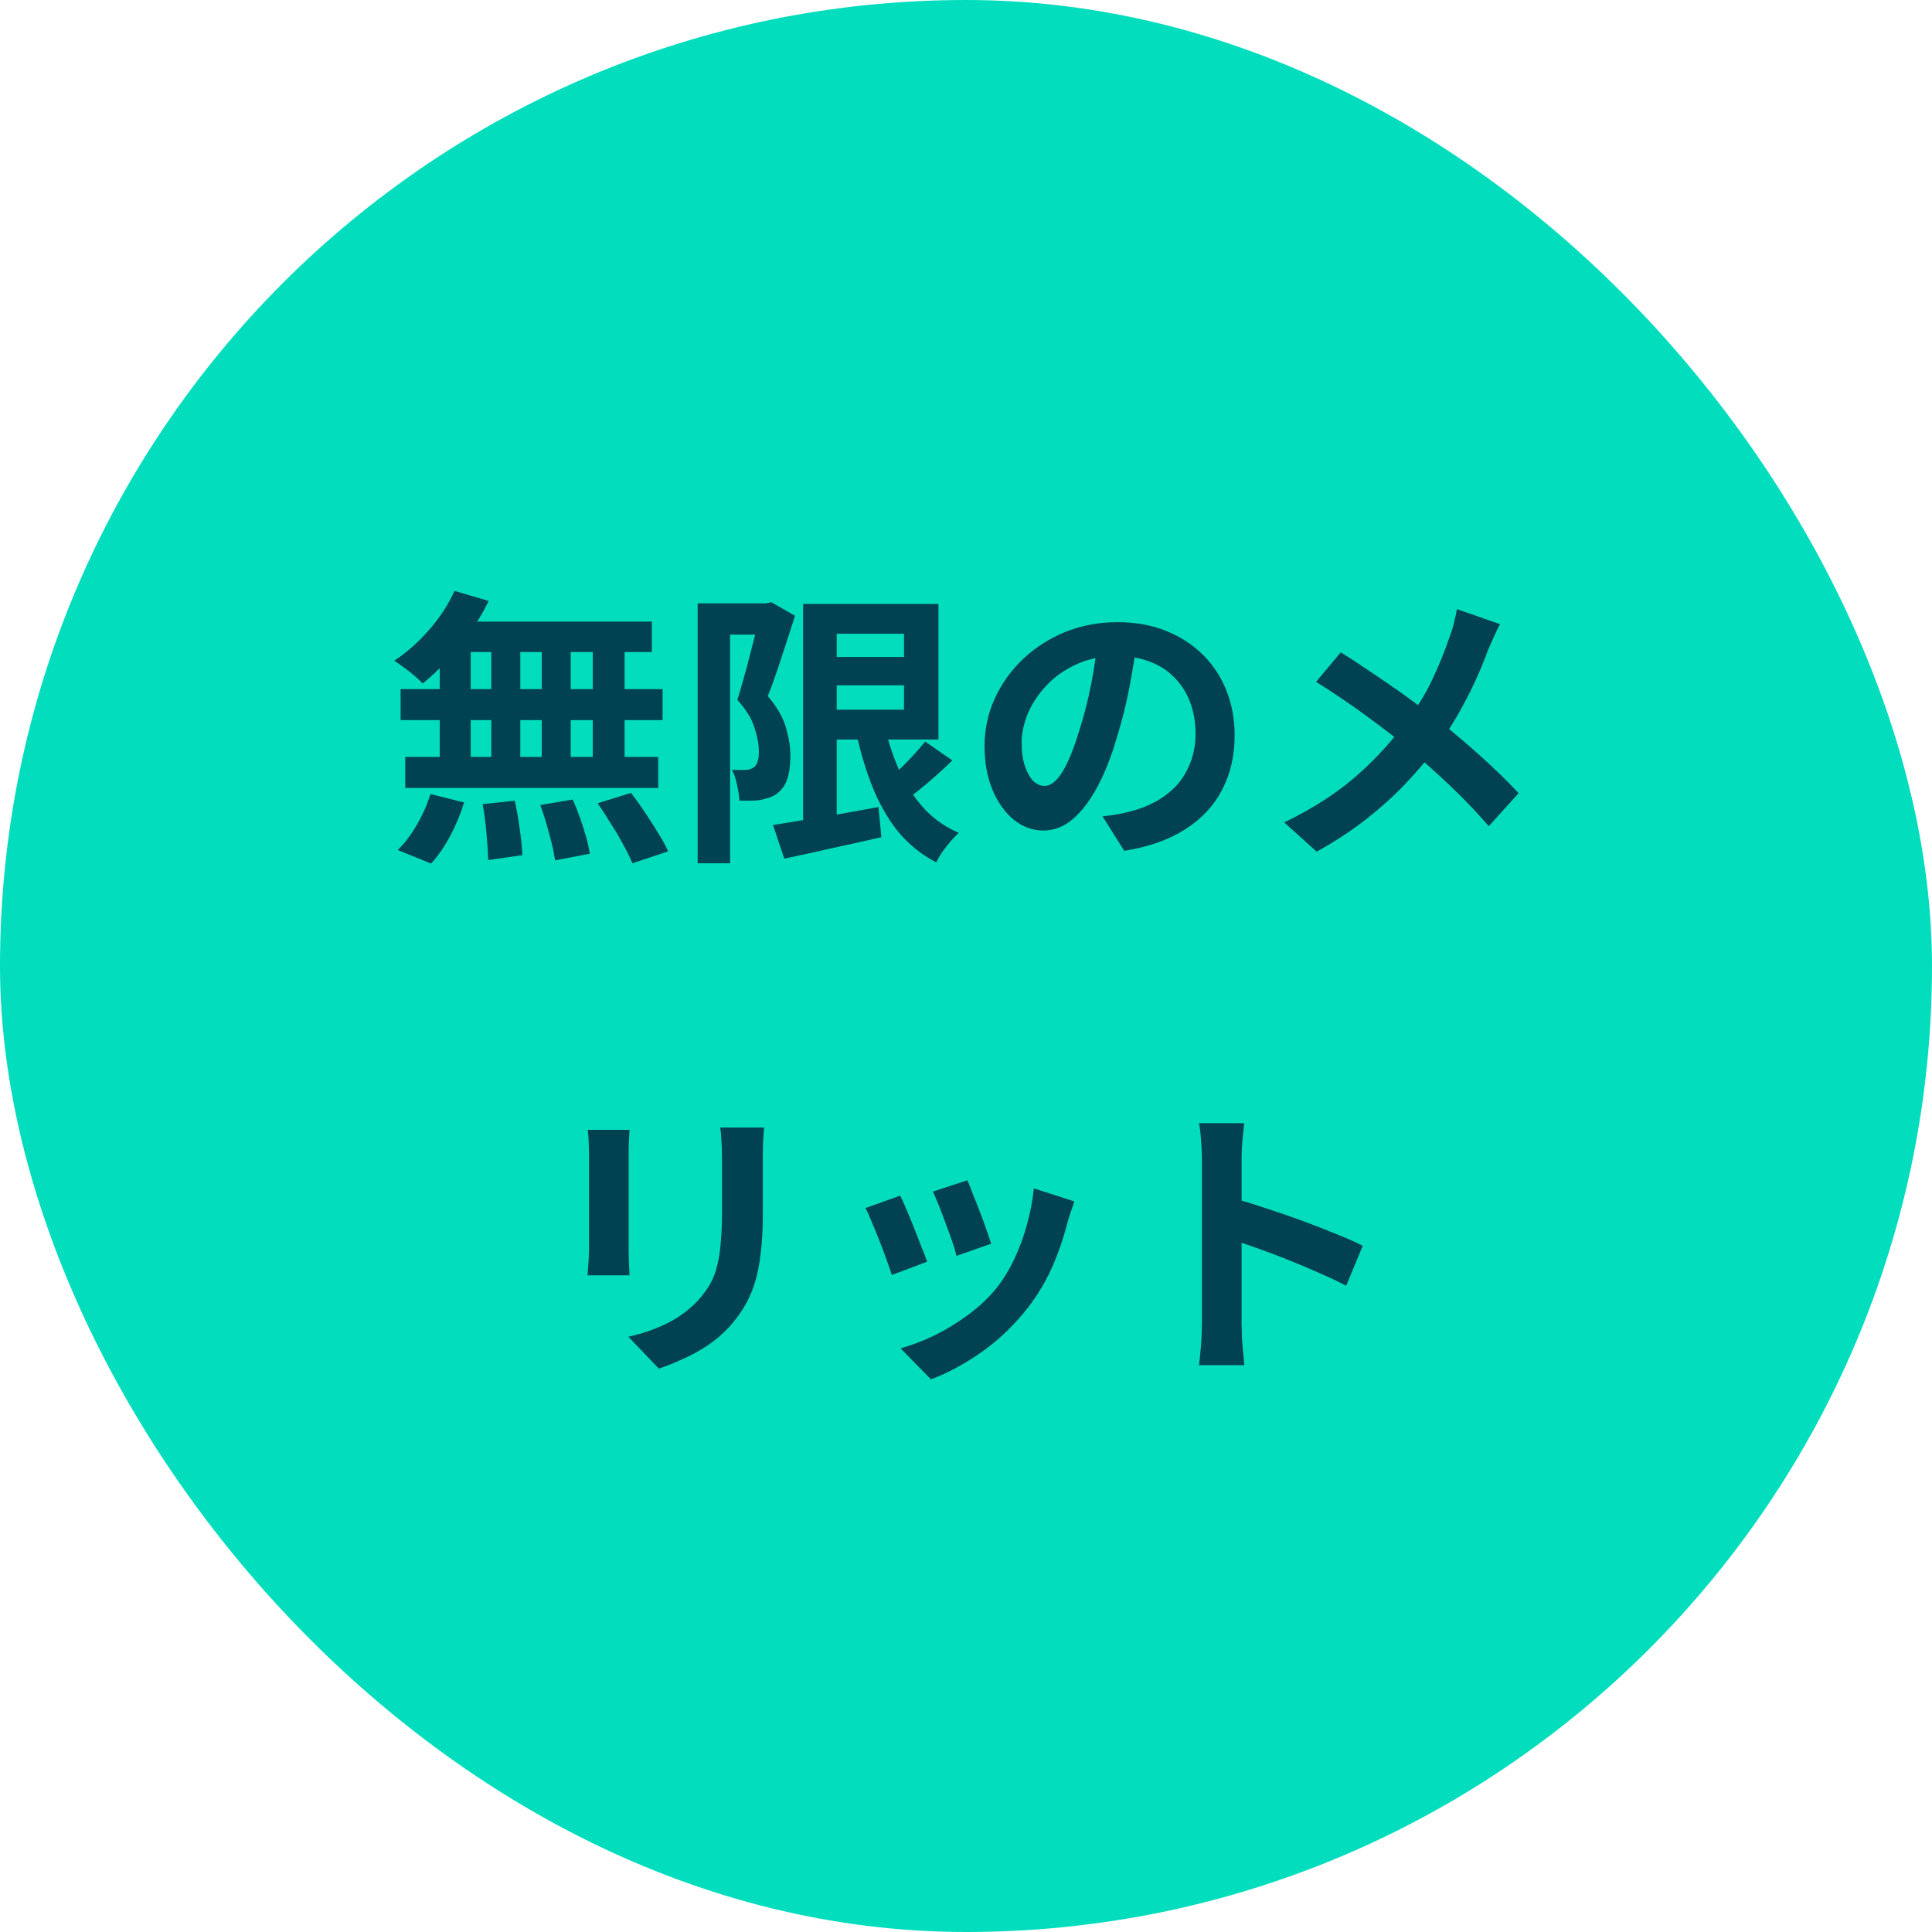
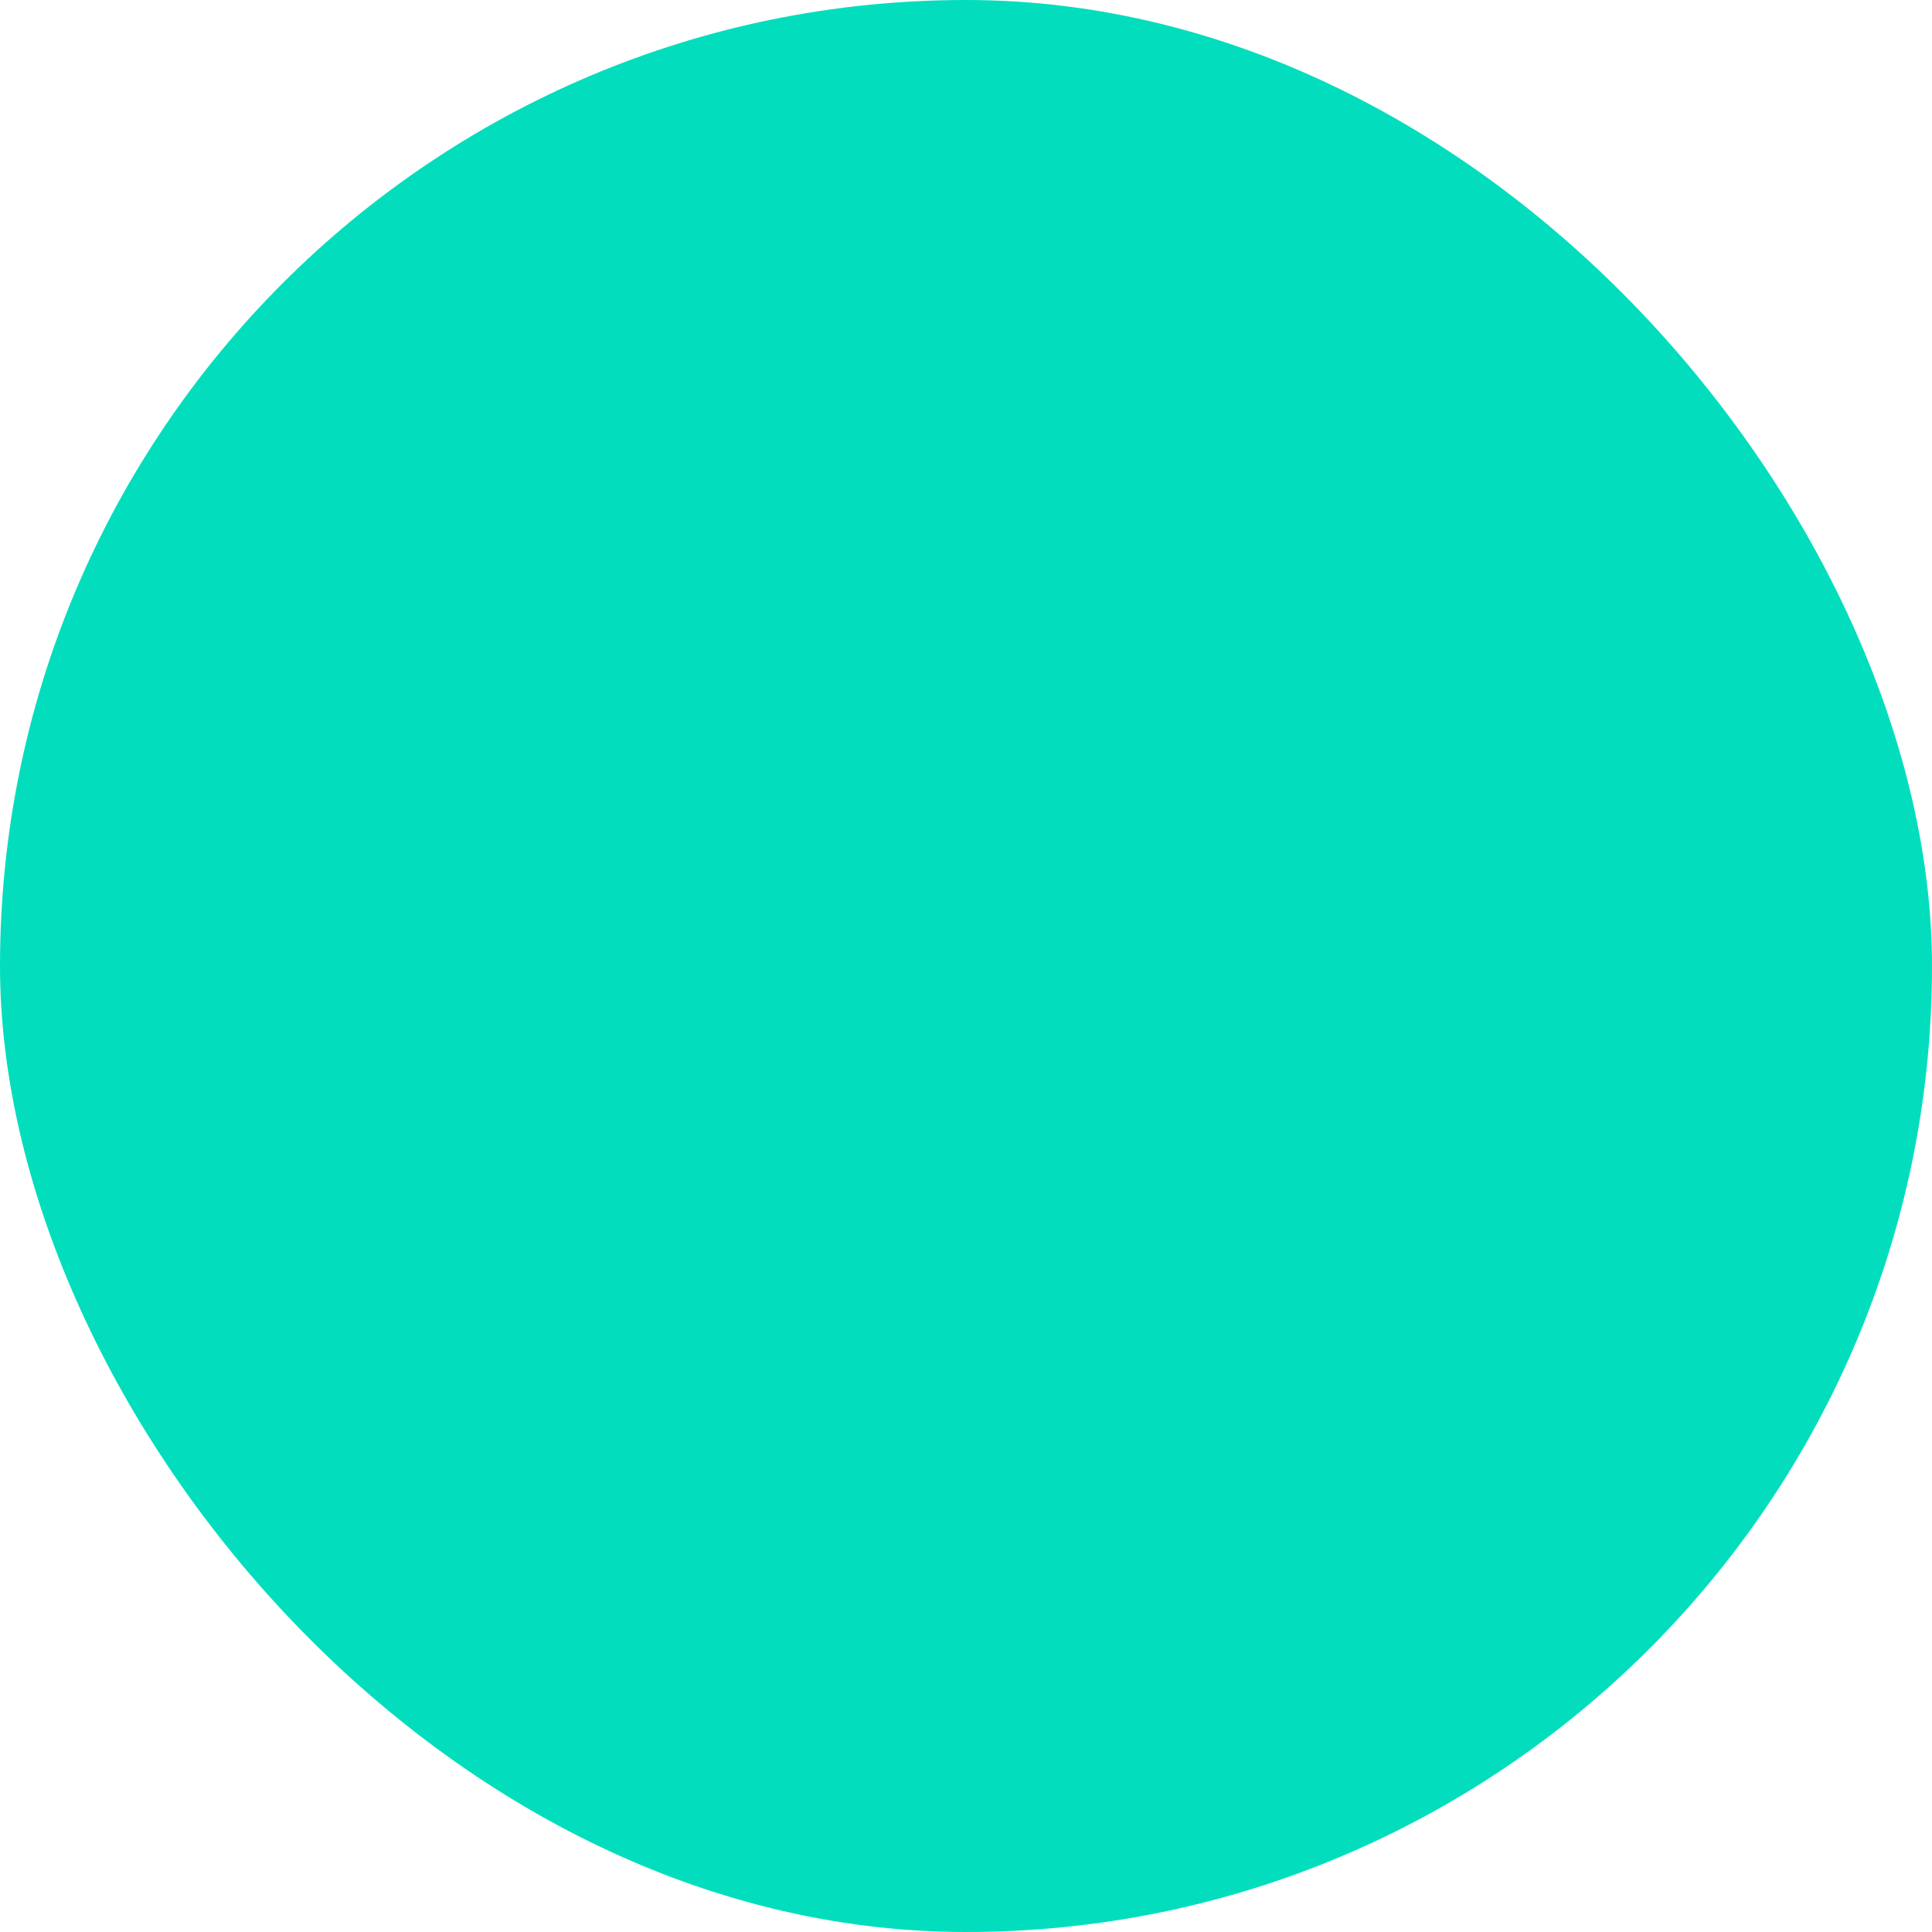
<svg xmlns="http://www.w3.org/2000/svg" width="120" height="120" viewBox="0 0 120 120" fill="none">
  <rect width="120" height="120" rx="60" fill="#02DEBD" />
-   <path d="M28.23 36.7L30.354 37.33C30.03 37.99 29.646 38.638 29.202 39.274C28.758 39.91 28.278 40.498 27.762 41.038C27.258 41.578 26.754 42.052 26.25 42.46C26.13 42.316 25.962 42.154 25.746 41.974C25.53 41.794 25.308 41.62 25.08 41.452C24.852 41.284 24.654 41.146 24.486 41.038C25.254 40.534 25.974 39.898 26.646 39.13C27.318 38.362 27.846 37.552 28.23 36.7ZM28.086 38.608H40.488V40.498H27.564L28.086 38.608ZM24.882 42.802H41.154V44.728H24.882V42.802ZM25.17 47.014H40.884V48.94H25.17V47.014ZM30.516 39.274H32.316V48.022H30.516V39.274ZM27.312 39.274H29.238V48.04H27.312V39.274ZM33.648 39.274H35.448V48.04H33.648V39.274ZM36.816 39.274H38.796V48.04H36.816V39.274ZM29.976 49.948L31.974 49.732C32.094 50.272 32.196 50.86 32.28 51.496C32.376 52.132 32.43 52.672 32.442 53.116L30.318 53.422C30.318 53.134 30.3 52.792 30.264 52.396C30.24 52 30.204 51.586 30.156 51.154C30.108 50.722 30.048 50.32 29.976 49.948ZM33.558 50.002L35.574 49.66C35.73 50.008 35.88 50.386 36.024 50.794C36.168 51.202 36.294 51.598 36.402 51.982C36.51 52.366 36.588 52.714 36.636 53.026L34.476 53.44C34.416 52.996 34.296 52.45 34.116 51.802C33.948 51.154 33.762 50.554 33.558 50.002ZM37.122 49.894L39.192 49.246C39.48 49.618 39.768 50.02 40.056 50.452C40.344 50.884 40.62 51.316 40.884 51.748C41.148 52.168 41.352 52.546 41.496 52.882L39.282 53.62C39.15 53.296 38.964 52.918 38.724 52.486C38.496 52.054 38.238 51.616 37.95 51.172C37.674 50.716 37.398 50.29 37.122 49.894ZM26.736 49.318L28.824 49.84C28.62 50.524 28.338 51.208 27.978 51.892C27.618 52.576 27.216 53.158 26.772 53.638L24.702 52.792C25.11 52.408 25.5 51.898 25.872 51.262C26.244 50.626 26.532 49.978 26.736 49.318ZM51.108 40.804H57.3V42.568H51.108V40.804ZM48.012 51.244C48.552 51.16 49.176 51.058 49.884 50.938C50.604 50.818 51.366 50.692 52.17 50.56C52.974 50.416 53.772 50.272 54.564 50.128L54.744 52C53.7 52.24 52.65 52.474 51.594 52.702C50.538 52.942 49.578 53.152 48.714 53.332L48.012 51.244ZM49.884 37.51H51.972V51.73H49.884V37.51ZM51.108 37.51H58.29V45.934H51.108V44.08H56.148V39.364H51.108V37.51ZM54.852 44.692C55.08 45.772 55.392 46.774 55.788 47.698C56.184 48.61 56.688 49.414 57.3 50.11C57.912 50.806 58.662 51.346 59.55 51.73C59.394 51.874 59.226 52.048 59.046 52.252C58.866 52.468 58.692 52.69 58.524 52.918C58.368 53.158 58.242 53.374 58.146 53.566C57.174 53.05 56.358 52.378 55.698 51.55C55.05 50.71 54.516 49.738 54.096 48.634C53.676 47.53 53.334 46.318 53.07 44.998L54.852 44.692ZM57.462 46.06L59.154 47.23C58.662 47.71 58.14 48.184 57.588 48.652C57.048 49.108 56.55 49.498 56.094 49.822L54.762 48.796C55.05 48.556 55.356 48.28 55.68 47.968C56.016 47.656 56.34 47.332 56.652 46.996C56.964 46.66 57.234 46.348 57.462 46.06ZM43.332 37.474H47.814V39.418H45.348V53.62H43.332V37.474ZM47.22 37.474H47.598L47.904 37.402L49.38 38.248C49.212 38.776 49.032 39.334 48.84 39.922C48.648 40.51 48.456 41.092 48.264 41.668C48.072 42.244 47.88 42.766 47.688 43.234C48.276 43.93 48.654 44.59 48.822 45.214C49.002 45.826 49.092 46.396 49.092 46.924C49.092 47.524 49.026 48.016 48.894 48.4C48.762 48.784 48.546 49.084 48.246 49.3C48.102 49.408 47.934 49.492 47.742 49.552C47.562 49.612 47.376 49.66 47.184 49.696C47.016 49.72 46.818 49.732 46.59 49.732C46.374 49.732 46.152 49.732 45.924 49.732C45.912 49.456 45.864 49.132 45.78 48.76C45.708 48.388 45.6 48.07 45.456 47.806C45.624 47.818 45.774 47.824 45.906 47.824C46.05 47.824 46.176 47.824 46.284 47.824C46.38 47.824 46.47 47.812 46.554 47.788C46.65 47.752 46.74 47.71 46.824 47.662C46.932 47.578 47.01 47.452 47.058 47.284C47.118 47.104 47.142 46.888 47.13 46.636C47.13 46.216 47.04 45.736 46.86 45.196C46.692 44.644 46.338 44.068 45.798 43.468C45.93 43.06 46.062 42.61 46.194 42.118C46.338 41.626 46.47 41.134 46.59 40.642C46.722 40.138 46.842 39.67 46.95 39.238C47.07 38.794 47.16 38.428 47.22 38.14V37.474ZM70.638 39.67C70.518 40.582 70.362 41.554 70.17 42.586C69.978 43.618 69.72 44.662 69.396 45.718C69.048 46.93 68.64 47.974 68.172 48.85C67.704 49.726 67.188 50.404 66.624 50.884C66.072 51.352 65.466 51.586 64.806 51.586C64.146 51.586 63.534 51.364 62.97 50.92C62.418 50.464 61.974 49.84 61.638 49.048C61.314 48.256 61.152 47.356 61.152 46.348C61.152 45.304 61.362 44.32 61.782 43.396C62.202 42.472 62.784 41.656 63.528 40.948C64.284 40.228 65.16 39.664 66.156 39.256C67.164 38.848 68.25 38.644 69.414 38.644C70.53 38.644 71.532 38.824 72.42 39.184C73.32 39.544 74.088 40.042 74.724 40.678C75.36 41.314 75.846 42.058 76.182 42.91C76.518 43.762 76.686 44.68 76.686 45.664C76.686 46.924 76.428 48.052 75.912 49.048C75.396 50.044 74.628 50.866 73.608 51.514C72.6 52.162 71.34 52.606 69.828 52.846L68.478 50.704C68.826 50.668 69.132 50.626 69.396 50.578C69.66 50.53 69.912 50.476 70.152 50.416C70.728 50.272 71.262 50.068 71.754 49.804C72.258 49.528 72.696 49.192 73.068 48.796C73.44 48.388 73.728 47.914 73.932 47.374C74.148 46.834 74.256 46.24 74.256 45.592C74.256 44.884 74.148 44.236 73.932 43.648C73.716 43.06 73.398 42.55 72.978 42.118C72.558 41.674 72.048 41.338 71.448 41.11C70.848 40.87 70.158 40.75 69.378 40.75C68.418 40.75 67.572 40.924 66.84 41.272C66.108 41.608 65.49 42.046 64.986 42.586C64.482 43.126 64.098 43.708 63.834 44.332C63.582 44.956 63.456 45.55 63.456 46.114C63.456 46.714 63.528 47.218 63.672 47.626C63.816 48.022 63.99 48.322 64.194 48.526C64.41 48.718 64.638 48.814 64.878 48.814C65.13 48.814 65.376 48.688 65.616 48.436C65.868 48.172 66.114 47.776 66.354 47.248C66.594 46.72 66.834 46.054 67.074 45.25C67.35 44.386 67.584 43.462 67.776 42.478C67.968 41.494 68.106 40.534 68.19 39.598L70.638 39.67ZM93.174 38.77C93.054 38.974 92.922 39.244 92.778 39.58C92.634 39.904 92.514 40.174 92.418 40.39C92.202 40.99 91.932 41.644 91.608 42.352C91.284 43.048 90.918 43.75 90.51 44.458C90.102 45.166 89.652 45.844 89.16 46.492C88.608 47.224 87.978 47.962 87.27 48.706C86.574 49.438 85.776 50.158 84.876 50.866C83.976 51.574 82.944 52.252 81.78 52.9L79.764 51.082C81.408 50.29 82.824 49.396 84.012 48.4C85.2 47.392 86.262 46.264 87.198 45.016C87.93 44.092 88.512 43.168 88.944 42.244C89.388 41.308 89.76 40.39 90.06 39.49C90.156 39.25 90.24 38.974 90.312 38.662C90.396 38.338 90.456 38.062 90.492 37.834L93.174 38.77ZM83.274 40.516C83.73 40.792 84.21 41.104 84.714 41.452C85.23 41.788 85.746 42.136 86.262 42.496C86.79 42.856 87.288 43.21 87.756 43.558C88.236 43.906 88.668 44.224 89.052 44.512C90.012 45.268 90.948 46.054 91.86 46.87C92.772 47.686 93.594 48.484 94.326 49.264L92.472 51.316C91.68 50.404 90.876 49.564 90.06 48.796C89.244 48.016 88.362 47.23 87.414 46.438C87.09 46.162 86.718 45.862 86.298 45.538C85.878 45.214 85.422 44.872 84.93 44.512C84.45 44.152 83.94 43.792 83.4 43.432C82.86 43.06 82.308 42.7 81.744 42.352L83.274 40.516ZM47.454 70.032C47.442 70.284 47.424 70.56 47.4 70.86C47.388 71.148 47.382 71.472 47.382 71.832C47.382 72.144 47.382 72.522 47.382 72.966C47.382 73.41 47.382 73.854 47.382 74.298C47.382 74.73 47.382 75.096 47.382 75.396C47.382 76.356 47.334 77.196 47.238 77.916C47.154 78.636 47.022 79.266 46.842 79.806C46.662 80.346 46.44 80.826 46.176 81.246C45.924 81.654 45.63 82.044 45.294 82.416C44.898 82.848 44.442 83.238 43.926 83.586C43.41 83.922 42.888 84.204 42.36 84.432C41.844 84.672 41.364 84.864 40.92 85.008L39.03 83.028C39.93 82.824 40.74 82.542 41.46 82.182C42.192 81.81 42.828 81.336 43.368 80.76C43.68 80.412 43.932 80.064 44.124 79.716C44.316 79.368 44.46 78.984 44.556 78.564C44.664 78.132 44.736 77.646 44.772 77.106C44.82 76.566 44.844 75.948 44.844 75.252C44.844 74.94 44.844 74.568 44.844 74.136C44.844 73.704 44.844 73.278 44.844 72.858C44.844 72.438 44.844 72.096 44.844 71.832C44.844 71.472 44.832 71.148 44.808 70.86C44.796 70.56 44.772 70.284 44.736 70.032H47.454ZM39.102 70.176C39.09 70.392 39.078 70.608 39.066 70.824C39.054 71.028 39.048 71.274 39.048 71.562C39.048 71.694 39.048 71.91 39.048 72.21C39.048 72.51 39.048 72.864 39.048 73.272C39.048 73.668 39.048 74.088 39.048 74.532C39.048 74.964 39.048 75.384 39.048 75.792C39.048 76.2 39.048 76.572 39.048 76.908C39.048 77.232 39.048 77.478 39.048 77.646C39.048 77.874 39.054 78.138 39.066 78.438C39.078 78.738 39.09 78.996 39.102 79.212H36.492C36.504 79.044 36.522 78.804 36.546 78.492C36.57 78.18 36.582 77.892 36.582 77.628C36.582 77.46 36.582 77.214 36.582 76.89C36.582 76.566 36.582 76.2 36.582 75.792C36.582 75.372 36.582 74.946 36.582 74.514C36.582 74.07 36.582 73.65 36.582 73.254C36.582 72.858 36.582 72.51 36.582 72.21C36.582 71.91 36.582 71.694 36.582 71.562C36.582 71.394 36.576 71.178 36.564 70.914C36.552 70.638 36.534 70.392 36.51 70.176H39.102ZM60.09 73.308C60.174 73.5 60.282 73.776 60.414 74.136C60.558 74.484 60.708 74.862 60.864 75.27C61.02 75.666 61.158 76.044 61.278 76.404C61.398 76.764 61.494 77.046 61.566 77.25L59.406 78.006C59.358 77.778 59.274 77.49 59.154 77.142C59.034 76.794 58.902 76.428 58.758 76.044C58.614 75.648 58.47 75.27 58.326 74.91C58.182 74.55 58.056 74.25 57.948 74.01L60.09 73.308ZM66.732 74.622C66.636 74.91 66.552 75.156 66.48 75.36C66.42 75.564 66.36 75.756 66.3 75.936C66.072 76.848 65.76 77.76 65.364 78.672C64.968 79.572 64.464 80.418 63.852 81.21C63.012 82.29 62.058 83.208 60.99 83.964C59.934 84.708 58.878 85.278 57.822 85.674L55.932 83.748C56.592 83.568 57.288 83.304 58.02 82.956C58.752 82.596 59.46 82.164 60.144 81.66C60.828 81.156 61.416 80.598 61.908 79.986C62.316 79.47 62.676 78.882 62.988 78.222C63.312 77.55 63.576 76.836 63.78 76.08C63.996 75.312 64.14 74.556 64.212 73.812L66.732 74.622ZM55.914 74.262C56.034 74.49 56.166 74.784 56.31 75.144C56.466 75.504 56.622 75.882 56.778 76.278C56.934 76.674 57.084 77.058 57.228 77.43C57.384 77.802 57.504 78.114 57.588 78.366L55.392 79.194C55.32 78.954 55.212 78.642 55.068 78.258C54.936 77.874 54.786 77.472 54.618 77.052C54.45 76.62 54.288 76.224 54.132 75.864C53.988 75.504 53.862 75.228 53.754 75.036L55.914 74.262ZM74.652 82.272C74.652 82.044 74.652 81.672 74.652 81.156C74.652 80.628 74.652 80.022 74.652 79.338C74.652 78.642 74.652 77.916 74.652 77.16C74.652 76.404 74.652 75.678 74.652 74.982C74.652 74.274 74.652 73.65 74.652 73.11C74.652 72.57 74.652 72.174 74.652 71.922C74.652 71.61 74.634 71.25 74.598 70.842C74.574 70.434 74.532 70.074 74.472 69.762H77.28C77.244 70.074 77.208 70.422 77.172 70.806C77.136 71.178 77.118 71.55 77.118 71.922C77.118 72.258 77.118 72.714 77.118 73.29C77.118 73.866 77.118 74.508 77.118 75.216C77.118 75.912 77.118 76.626 77.118 77.358C77.118 78.078 77.118 78.774 77.118 79.446C77.118 80.118 77.118 80.706 77.118 81.21C77.118 81.702 77.118 82.056 77.118 82.272C77.118 82.44 77.124 82.68 77.136 82.992C77.148 83.292 77.172 83.604 77.208 83.928C77.244 84.252 77.268 84.54 77.28 84.792H74.472C74.52 84.432 74.562 84.012 74.598 83.532C74.634 83.052 74.652 82.632 74.652 82.272ZM76.578 74.424C77.178 74.58 77.85 74.784 78.594 75.036C79.338 75.276 80.088 75.534 80.844 75.81C81.6 76.086 82.308 76.362 82.968 76.638C83.64 76.902 84.198 77.148 84.642 77.376L83.616 79.86C83.112 79.596 82.554 79.332 81.942 79.068C81.33 78.792 80.706 78.528 80.07 78.276C79.446 78.024 78.828 77.79 78.216 77.574C77.616 77.358 77.07 77.166 76.578 76.998V74.424Z" fill="#004152" />
</svg>